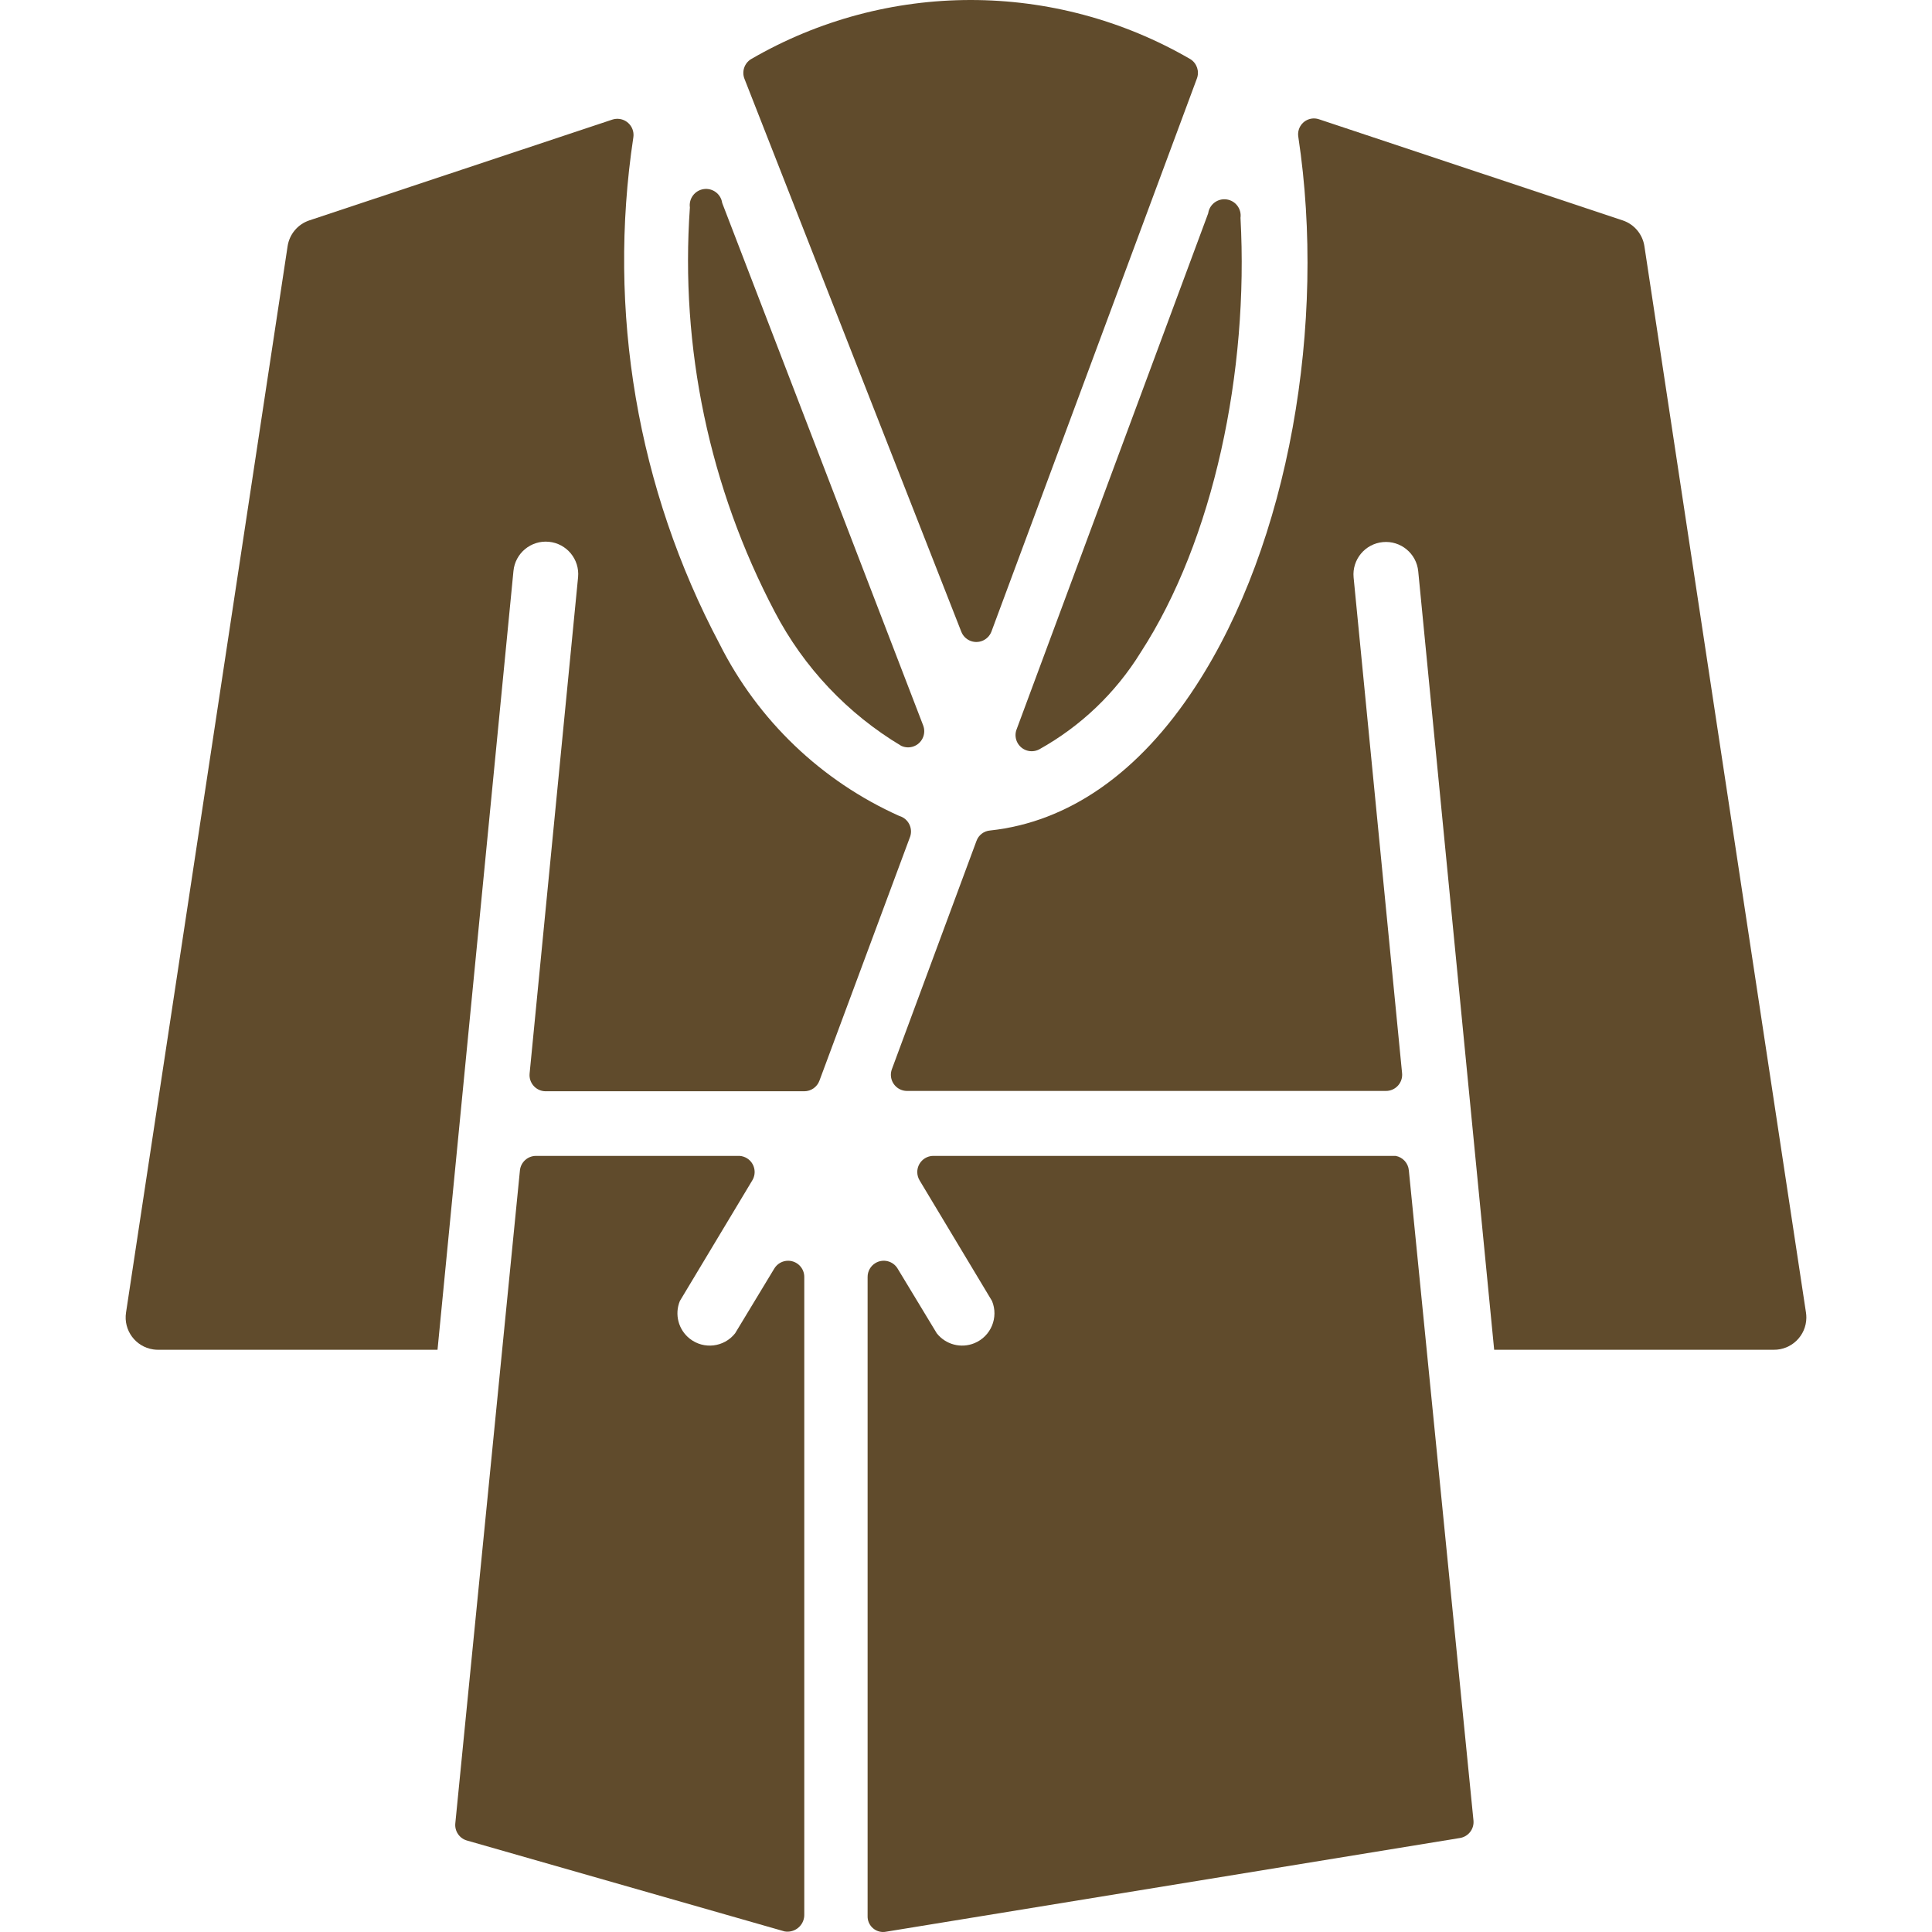
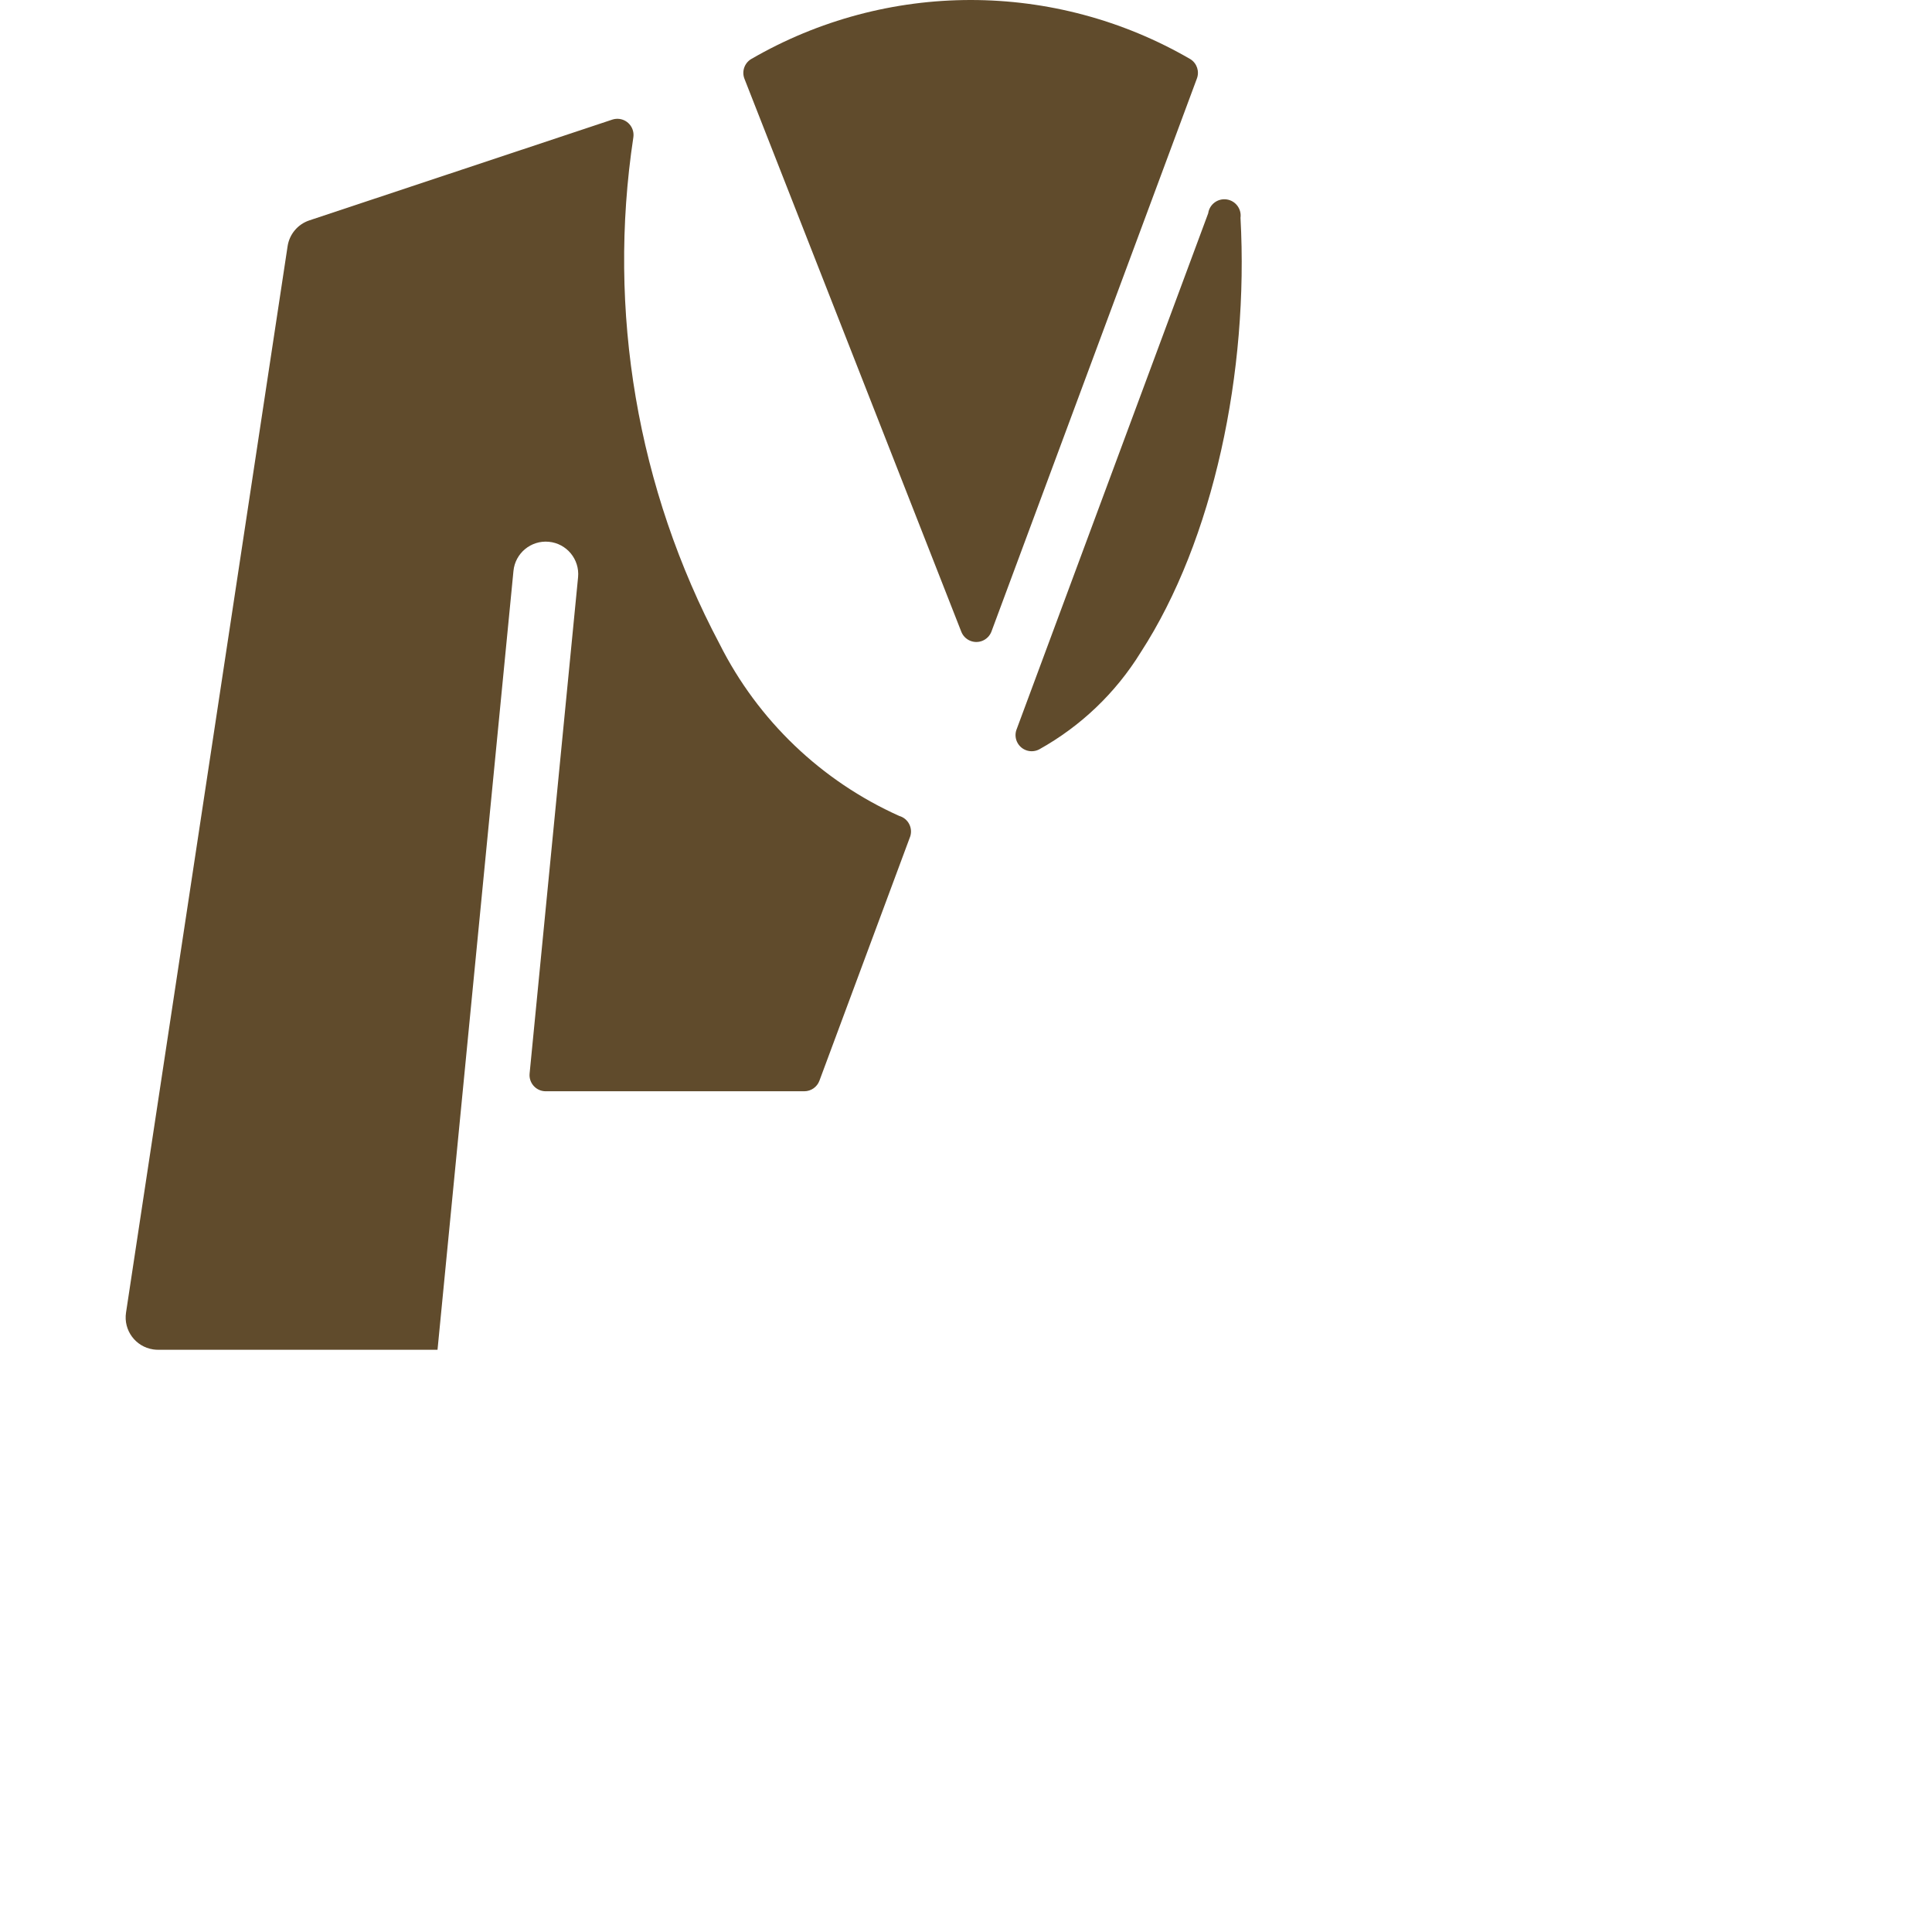
<svg xmlns="http://www.w3.org/2000/svg" version="1.1" viewBox="0 0 510.207 510.207" xml:space="preserve">
  <g>
    <g>
      <g>
        <path fill="#604b2c" d="M253.867,166.839c0.866,2.191,3.345,3.266,5.536,2.4c1.097-0.434,1.966-1.302,2.4-2.4l54.272-146.091c0.72-1.895,0.006-4.036-1.707-5.12c-35.879-20.837-80.175-20.837-116.053,0c-1.755,1.093-2.474,3.286-1.707,5.205L253.867,166.839z" />
        <path fill="#604b2c" d="M237.585,215.509c-0.034-0.011-0.068-0.021-0.102-0.031c-20.571-9.218-37.33-25.253-47.445-45.397c-21.735-41.007-29.722-87.913-22.784-133.803c0.353-2.33-1.25-4.505-3.58-4.857c-0.659-0.1-1.333-0.044-1.967,0.164L81.664,58.209c-3.036,1.022-5.244,3.658-5.717,6.827l-42.667,281.6c-0.707,4.659,2.497,9.01,7.157,9.717c0.427,0.065,0.859,0.097,1.291,0.097h73.813l20.053-205.653c0.448-4.713,4.631-8.17,9.344-7.723c4.713,0.448,8.17,4.631,7.723,9.344l-12.8,131.072c-0.236,2.345,1.474,4.436,3.819,4.672c0.149,0.015,0.298,0.022,0.448,0.021h68.267c1.796-0.001,3.4-1.127,4.011-2.816l23.979-64.512C241.087,218.605,239.834,216.212,237.585,215.509z" />
-         <path fill="#604b2c" d="M204.63,161.633c7.648,14.63,19.196,26.857,33.365,35.328c2.133,1.002,4.674,0.085,5.676-2.048c0.491-1.046,0.537-2.247,0.127-3.328L190.72,53.601c-0.33-2.356-2.508-3.999-4.864-3.669c-2.356,0.33-3.999,2.508-3.669,4.864C179.576,91.803,187.348,128.804,204.63,161.633z" />
-         <path fill="#604b2c" d="M476.928,346.636l-42.667-281.6c-0.473-3.168-2.681-5.805-5.717-6.827L348.331,31.5c-2.187-0.743-4.561,0.428-5.304,2.614c-0.227,0.669-0.281,1.384-0.157,2.079c7.424,49.067-2.389,107.179-27.136,145.067c-14.933,22.955-33.621,35.84-54.272,38.059c-1.625,0.134-3.024,1.2-3.584,2.731L235.52,282.38c-0.801,2.216,0.346,4.662,2.562,5.463c0.465,0.168,0.955,0.254,1.449,0.254h126.464c2.356,0.012,4.276-1.889,4.288-4.245c0.001-0.15-0.006-0.299-0.021-0.448l-12.8-130.901c-0.448-4.713,3.01-8.896,7.723-9.344c4.713-0.448,8.896,3.01,9.344,7.723l20.053,205.568h73.813c4.713,0.053,8.576-3.724,8.629-8.436C477.03,347.552,476.997,347.092,476.928,346.636z" />
        <path fill="#604b2c" d="M271.195,198.199c1.076,0.331,2.24,0.224,3.237-0.299c10.972-6.104,20.197-14.917,26.795-25.6c19.285-29.696,28.587-74.24,26.368-114.773c0.33-2.356-1.313-4.534-3.669-4.864s-4.534,1.313-4.864,3.669l-50.688,136.533C267.68,195.117,268.943,197.505,271.195,198.199z" />
-         <path fill="#604b2c" d="M208.17,332.941c-1.521-0.015-2.935,0.781-3.711,2.09l-10.325,17.067c-2.917,3.702-8.282,4.338-11.984,1.421c-2.997-2.362-4.062-6.426-2.608-9.955l19.115-31.829c1.232-2.009,0.601-4.636-1.408-5.867c-0.582-0.357-1.24-0.568-1.92-0.618h-53.76c-2.199-0.011-4.047,1.652-4.267,3.84l-17.067,172.459c-0.194,2.077,1.141,3.989,3.157,4.523l83.797,23.979c2.413,0.426,4.715-1.186,5.141-3.599c0.054-0.305,0.075-0.614,0.065-0.923V337.249C212.418,334.893,210.526,332.964,208.17,332.941z" />
-         <path fill="#604b2c" d="M368.555,305.249H246.528c-2.356-0.014-4.278,1.885-4.292,4.242c-0.005,0.791,0.211,1.568,0.622,2.244l19.115,31.829c1.796,4.357-0.28,9.345-4.637,11.141c-3.528,1.454-7.593,0.389-9.955-2.608l-10.325-17.067c-1.202-2.027-3.82-2.695-5.846-1.493c-1.308,0.776-2.104,2.19-2.09,3.711v168.789c-0.04,2.262,1.761,4.128,4.023,4.168c0.282,0.005,0.564-0.019,0.841-0.072l151.552-24.747c2.223-0.351,3.792-2.367,3.584-4.608l-17.067-171.691C371.891,307.165,370.456,305.59,368.555,305.249z" />
      </g>
    </g>
  </g>
</svg>